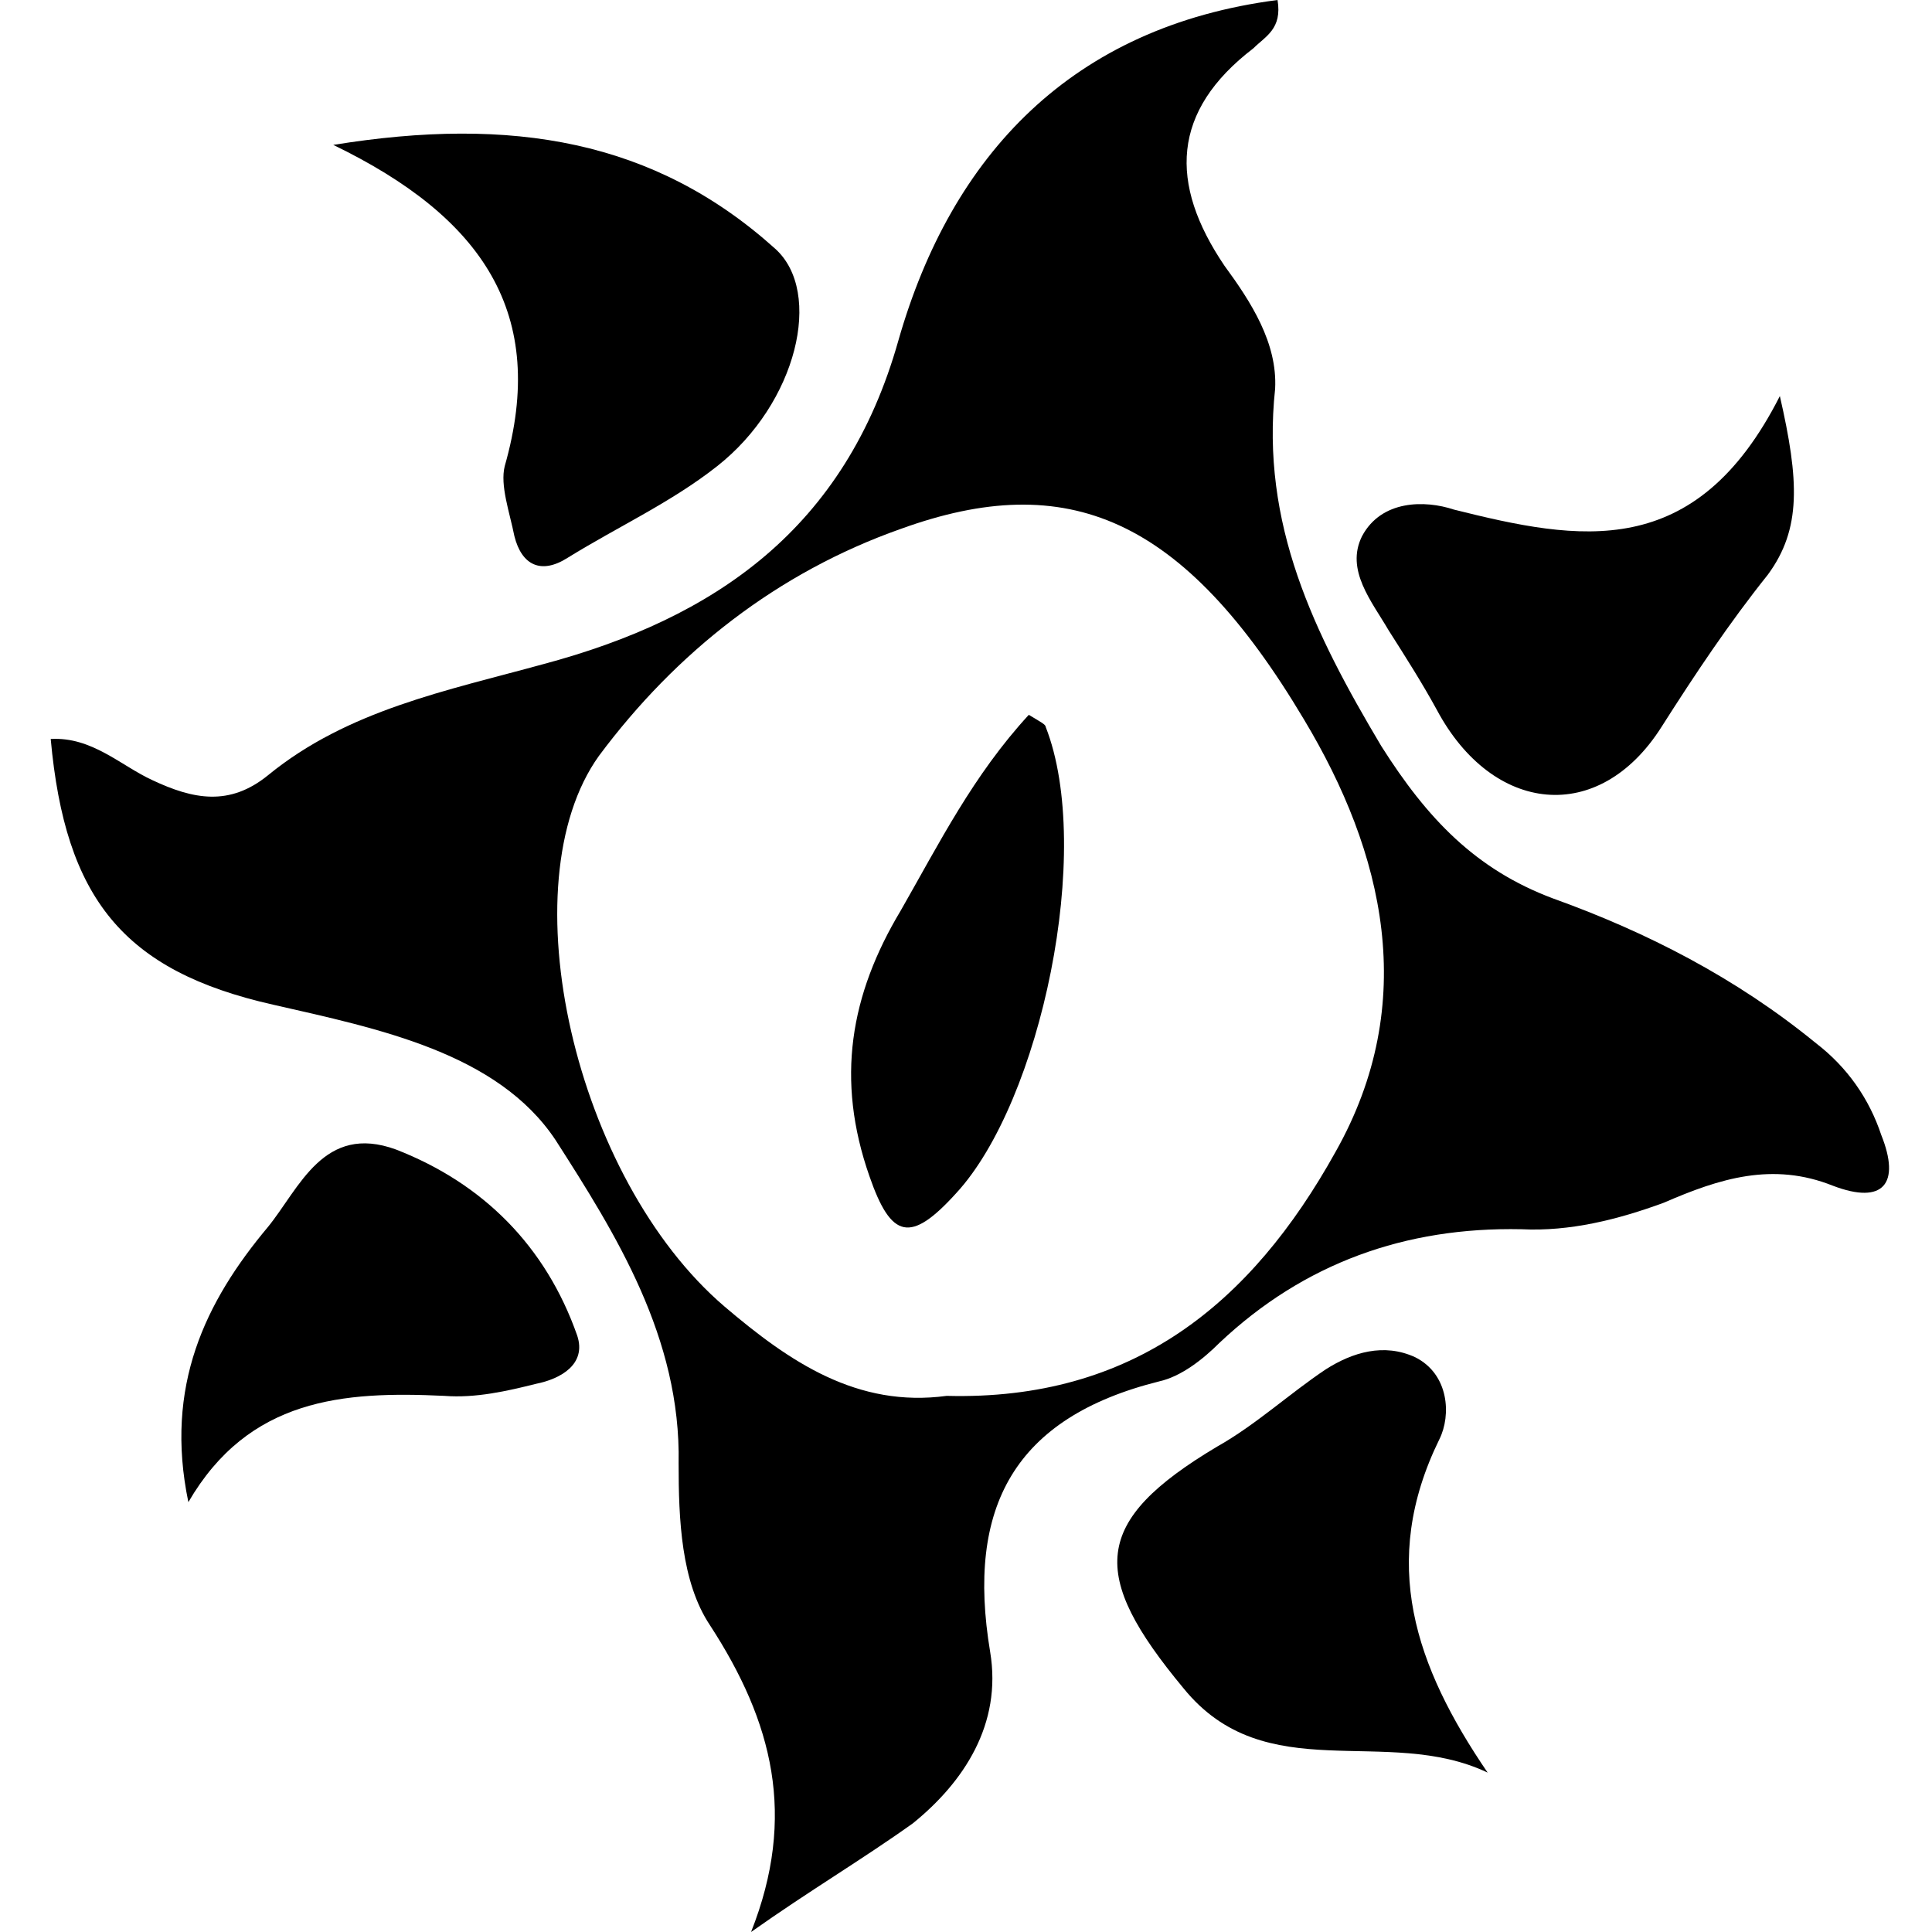
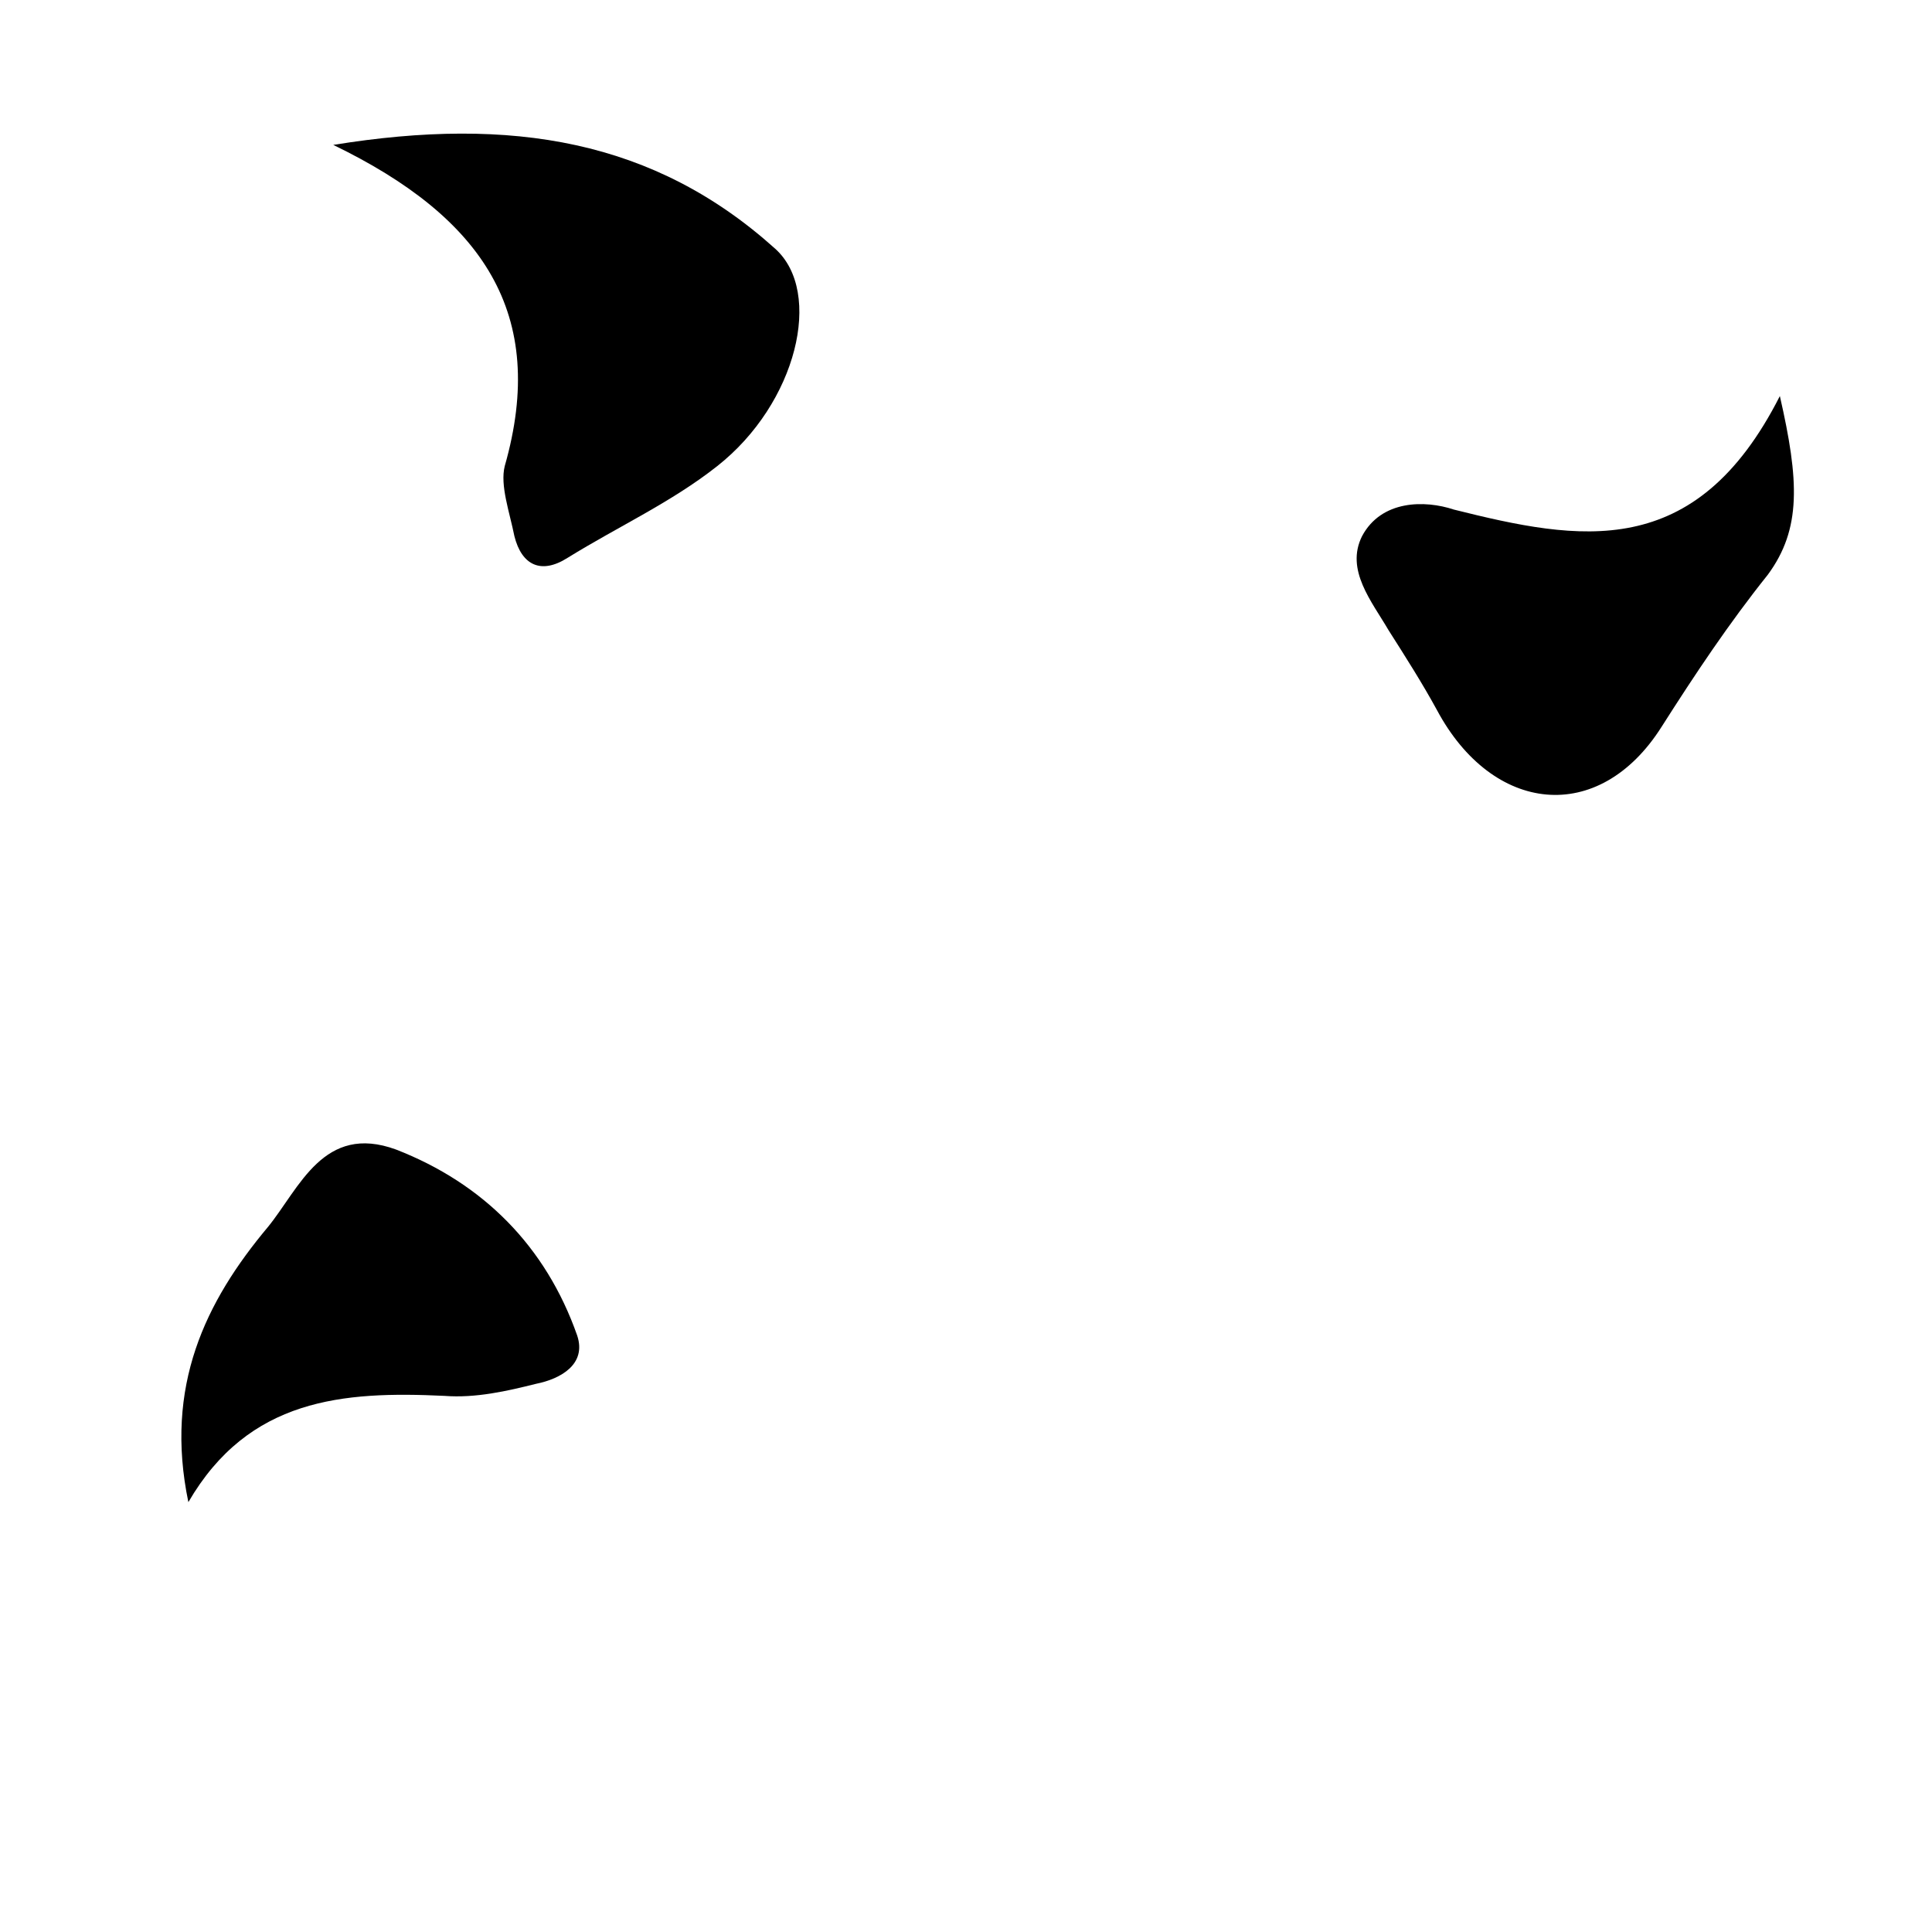
<svg xmlns="http://www.w3.org/2000/svg" version="1.1" id="Layer_1" x="0px" y="0px" viewBox="0 0 80 80" style="enable-background:new 0 0 80 80;" xml:space="preserve">
  <g>
-     <path d="M31.1,80c1.9-4.8,0.9-8.7-1.7-12.7c-1.2-1.8-1.3-4.4-1.3-6.7c0.1-5.2-2.6-9.5-5.1-13.4c-2.4-3.6-7.3-4.6-11.7-5.6   c-6.2-1.4-8.6-4.4-9.2-11c1.7-0.1,2.9,1.1,4.2,1.7c1.7,0.8,3.2,1.1,4.8-0.2c3.3-2.7,7.4-3.5,11.4-4.6c7.1-1.9,12.5-5.6,14.7-13.4   c2.2-7.7,7.2-13,15.7-14.1c0.2,1.2-0.5,1.5-1,2c-3.4,2.6-3.5,5.6-1.2,9c1.1,1.5,2.2,3.2,2.1,5.1c-0.6,5.6,1.6,10.1,4.4,14.8   c1.9,3,3.9,5.1,7.1,6.3c3.9,1.4,7.6,3.3,10.9,6c1.3,1,2.2,2.3,2.7,3.8c0.8,2,0.1,2.9-2,2.1c-2.5-1-4.7-0.3-7,0.7   C67,50.5,65,51,63,50.9c-4.8-0.1-9,1.4-12.5,4.7c-0.7,0.7-1.6,1.4-2.5,1.6c-6,1.5-8,5.2-7,11.2c0.5,3-1.1,5.4-3.2,7.1   C35.7,77,33.5,78.3,31.1,80z M39.2,57.8C46.9,58,51.8,54,55.3,47.7c3.5-6.2,2-12.4-1.3-17.9c-5-8.4-9.8-10.4-16.7-7.9   c-5.1,1.8-9.3,5.1-12.5,9.4C21,36.6,23.8,48.8,30,54.1C32.7,56.4,35.5,58.3,39.2,57.8z" />
    <path d="M13.8,6c7.4-1.2,13.3-0.2,18.3,4.3c2,1.8,0.9,6.4-2.4,9c-1.9,1.5-4.1,2.5-6.2,3.8c-1.1,0.7-1.9,0.3-2.2-0.9   c-0.2-1-0.6-2.1-0.4-2.9C22.7,13,20,9,13.8,6z" />
-     <path d="M61.6,73.4c-4.2-2-9.2,0.7-12.6-3.5c-3.9-4.7-3.8-6.9,1.4-10c1.6-0.9,3-2.2,4.5-3.2c1.1-0.7,2.4-1.1,3.7-0.5   c1.4,0.7,1.5,2.4,1,3.4C57.1,64.7,58.6,69,61.6,73.4z" />
    <path d="M73.7,16.4c0.8,3.5,0.9,5.5-0.5,7.4c-1.6,2-3,4.1-4.4,6.3c-2.6,4.1-7,3.6-9.3-0.7c-0.6-1.1-1.3-2.2-2-3.3   c-0.7-1.2-1.8-2.5-1.1-3.9c0.8-1.5,2.6-1.5,3.8-1.1C65.4,22.4,70.2,23.3,73.7,16.4z" />
    <path d="M7.8,62.2c-1-4.8,0.7-8.3,3.3-11.4c1.3-1.6,2.3-4.3,5.3-3.2c3.6,1.4,6.2,4,7.5,7.7c0.4,1.2-0.7,1.8-1.7,2   c-1.2,0.3-2.5,0.6-3.8,0.5C14.2,57.6,10.3,57.9,7.8,62.2z" />
-     <path d="M42.6,29.6c0.5,0.3,0.7,0.4,0.7,0.5c2,5.1-0.2,15.5-3.7,19.3c-1.9,2.1-2.7,1.9-3.6-0.7c-1.4-4-0.8-7.5,1.3-11   C38.9,34.9,40.3,32.1,42.6,29.6z" />
  </g>
</svg>